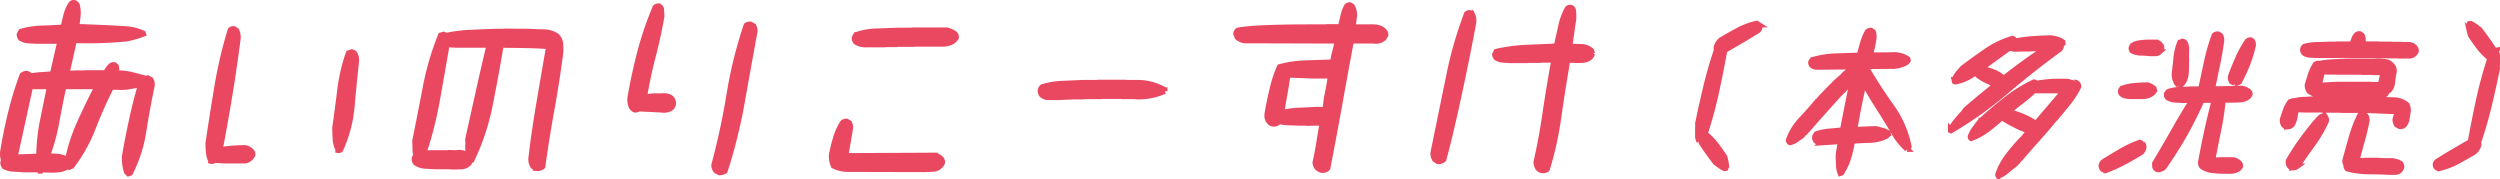
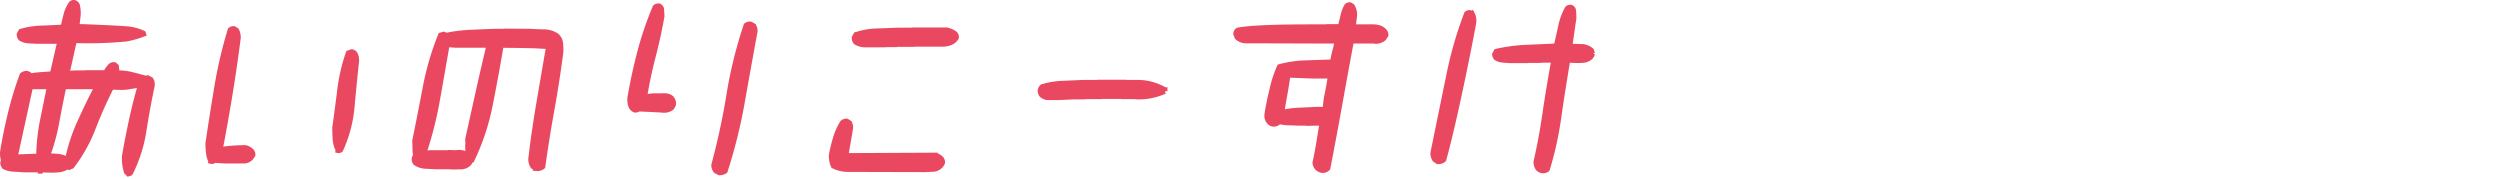
<svg xmlns="http://www.w3.org/2000/svg" width="461.002" height="33.046" viewBox="0 0 461.002 33.046">
  <g id="グループ_12972" data-name="グループ 12972" transform="translate(-602.712 -192.716)">
    <path id="パス_11718" data-name="パス 11718" d="M30.393.738,30.064.41a8.667,8.667,0,0,1-.308-1.395A7.966,7.966,0,0,1,29.7-2.5q.533-3.076,1.292-6.6t1.661-6.521H32.4q-.9.123-1.8.287a8.536,8.536,0,0,1-1.887.123l-1.477-.041a81.735,81.735,0,0,0-3.343,7.485A28.521,28.521,0,0,1,19.934-.656l-.492.205-.287-.164A3.281,3.281,0,0,1,17.493,0a14.646,14.646,0,0,1-1.907.041L14.438,0l-.205.246h-.123L14.027,0H11.074q-.9-.082-1.825-.123a4.389,4.389,0,0,1-1.7-.41,1.231,1.231,0,0,1-.287-.7L7.383-1.8A3.912,3.912,0,0,1,7.219-3.2q.533-3.4,1.456-7.178a62.134,62.134,0,0,1,2.153-7.055,1.448,1.448,0,0,1,.738-.287,1.08,1.08,0,0,1,.656.328l.041.123h.164a19.286,19.286,0,0,1,1.969-.226q.984-.062,2.01-.144L17.8-23.748h-.779l-.041.041H13.535l-1.559-.082a2.959,2.959,0,0,1-1.436-.451,1.035,1.035,0,0,1-.246-.7l.287-.533a15.487,15.487,0,0,1,3.835-.595q1.989-.062,3.958-.185.246-1.107.533-2.235a6.814,6.814,0,0,1,.943-2.112.624.624,0,0,1,.615-.164.863.863,0,0,1,.492.533,5.839,5.839,0,0,1,.123,1.846l-.246,2.051H21.9q7.547.287,8.8.472a8.676,8.676,0,0,1,2.4.718l.041.123a19,19,0,0,1-3.1.882,73.9,73.9,0,0,1-9.167.308l-.492.041-1.354,6.07h.205L20.59-17.8h1.969l.041-.041h3.609a6.118,6.118,0,0,1,.943-1.312.917.917,0,0,1,.656-.164l.328.287.082.738-.082.492a10.489,10.489,0,0,1,2.81.287q1.333.328,2.646.7l.328-.082.574.287A1.56,1.56,0,0,1,34.74-15.5q-.82,3.855-1.518,8.244a25.834,25.834,0,0,1-2.5,7.875Zm-11.156-2.5v-.287a32.924,32.924,0,0,1,2.276-6.809q1.579-3.486,3.138-6.439l-.82-.041H18.457q-.656,2.994-1.292,6.46A36.412,36.412,0,0,1,15.422-2.5a19.389,19.389,0,0,1,2.01.1A4.031,4.031,0,0,1,19.236-1.764Zm-5.332-.7V-3.2a36.055,36.055,0,0,1,.738-6.111q.656-3.24,1.23-6.029h-2.83L12.3-15.3q-.656,3.035-1.415,6.48T9.475-2.338l.164.041Zm31.812.9-.123-.082a5.049,5.049,0,0,1-.41-1.559Q45.1-4.02,45.1-4.881q.779-5.25,1.661-10.521A80.832,80.832,0,0,1,49.2-25.758a.829.829,0,0,1,.656-.205l.451.287A2.823,2.823,0,0,1,50.6-24.24q-.656,5.127-1.5,10.295T47.275-3.691h.287q1.066-.164,2.174-.246T51.95-4.02a2.144,2.144,0,0,1,1.107.615.824.824,0,0,1,.246.7l-.369.533a1.776,1.776,0,0,1-1.189.533H48.177l-1.969-.123A.474.474,0,0,1,45.716-1.559Zm23.42-2.01a4.869,4.869,0,0,1-.574-1.989q-.082-1.087-.082-2.194.492-3.445.923-6.952a32.465,32.465,0,0,1,1.579-6.788l.574-.205a.89.89,0,0,1,.574.328,2.444,2.444,0,0,1,.287,1.477q-.451,4.1-.82,8.265a24.1,24.1,0,0,1-2.092,7.937A.39.39,0,0,1,69.136-3.568Zm36.57,3.322-.7-.369a2.389,2.389,0,0,1-.328-1.764q.533-4.553,1.436-9.864t1.8-10.479q-1.271-.082-2.563-.144t-6.255-.1q-.9,5.332-1.989,10.849A42.658,42.658,0,0,1,93.688-1.764l-.205.082-.287.492a2.111,2.111,0,0,1-1.5.636q-.882.021-1.784.021l-.041-.041h-2.83q-.984-.041-1.948-.1a3.415,3.415,0,0,1-1.743-.595,1.059,1.059,0,0,1-.205-.861l.246-.533a6.577,6.577,0,0,1-.123-1.292q0-.677-.041-1.333.984-4.84,1.948-9.885a50.9,50.9,0,0,1,2.81-9.6l.533-.164.492.205a27.969,27.969,0,0,1,4.409-.554q2.235-.1,4.532-.185h1.8l.041-.041,4.758.041q1.23.082,2.481.1a4.27,4.27,0,0,1,2.276.677,2.077,2.077,0,0,1,.738,1.395,11.423,11.423,0,0,1,.041,1.682q-.7,5.373-1.641,10.562T106.772-.574A1.468,1.468,0,0,1,105.705-.246ZM93.032-2.625v-.451l-.041-1.271.041-.574-.041-.656q.943-4.266,1.928-8.7t2.01-8.7H90.735l-1.6-.123q-.861,4.963-1.784,10.151a69.187,69.187,0,0,1-2.522,9.946h.205l.943-.082h3.117l.492-.041,1.066.041.492-.041a2.555,2.555,0,0,1,1.846.533ZM139.363.533l-.615-.328a1.632,1.632,0,0,1-.369-1.066,127.653,127.653,0,0,0,2.789-12.92,81,81,0,0,1,3.158-12.8.947.947,0,0,1,.82-.205l.492.287a1.5,1.5,0,0,1,.246,1.107q-1.189,6.439-2.338,12.94A94.123,94.123,0,0,1,140.388.246,1.869,1.869,0,0,1,139.363.533ZM123.777-11.033a1.242,1.242,0,0,1-.7-.738,3.472,3.472,0,0,1-.164-1.518q.738-4.307,1.846-8.49a61.091,61.091,0,0,1,2.789-8.162.89.89,0,0,1,.7-.205.917.917,0,0,1,.41.492l.082,1.354q-.656,3.732-1.62,7.424t-1.579,7.465h.164l1.477-.164h2.3a1.784,1.784,0,0,1,1.025.41,1.476,1.476,0,0,1,.369,1.025,1.575,1.575,0,0,1-.369.738,2.354,2.354,0,0,1-1.8.369l-4.225-.205A.89.89,0,0,1,123.777-11.033ZM163.3-.082A6.041,6.041,0,0,1,160.429-.7a4.4,4.4,0,0,1-.369-2.01,30.622,30.622,0,0,1,.738-3.035,12.255,12.255,0,0,1,1.271-2.871.935.935,0,0,1,.779-.287l.451.287a1.545,1.545,0,0,1,.205,1.066l-.861,5,16.488-.082a2.621,2.621,0,0,1,1.107.615,1.035,1.035,0,0,1,.246.7,1.761,1.761,0,0,1-.574.779,2.011,2.011,0,0,1-1.189.431q-.656.021-1.312.062Zm3.2-22.969a3.414,3.414,0,0,1-1.969-.492,1.059,1.059,0,0,1-.246-.82l.287-.492a12.711,12.711,0,0,1,3.712-.677q1.907-.062,3.876-.144h2.83l.041-.041h6.029a3.121,3.121,0,0,1,1.8.738.917.917,0,0,1,.164.656,2.4,2.4,0,0,1-1.107.9,3.939,3.939,0,0,1-1.395.246h-5.455l-.041.041h-3.076l-.041.041h-2.092l-.041.041Zm33.616,9.721a1.715,1.715,0,0,1-1.354-.533,1.294,1.294,0,0,1-.205-.7,1.038,1.038,0,0,1,.369-.7,14.728,14.728,0,0,1,3.63-.615l3.753-.164h2.912l.041-.041h4.922l.041.041h2.3a9.435,9.435,0,0,1,2.584.349,10.935,10.935,0,0,1,2.338.964l.041.246a11.952,11.952,0,0,1-2.481.8,11.57,11.57,0,0,1-2.687.226l-.041-.041h-2.584l-.041-.041h-3.9l-.041.041h-3.158l-.041.041H204.75l-2.83.123ZM250.425.082a1.663,1.663,0,0,1-.779-.41,1.6,1.6,0,0,1-.41-.984q.41-1.8.7-3.63t.615-3.671h-1.477l-1.23.041-.041-.041h-1.682q-.861-.041-1.764-.062a8.419,8.419,0,0,1-1.764-.226,1.328,1.328,0,0,1-1.23.451,1.225,1.225,0,0,1-.615-.41,1.674,1.674,0,0,1-.369-1.312q.246-1.723.9-4.471a22.765,22.765,0,0,1,1.395-4.307,20.457,20.457,0,0,1,4.717-.7l4.84-.164.246.041a16.065,16.065,0,0,1,.41-2.03q.246-.882.451-1.989h-.82l-.041.041-13.248-.041h-2.707a2.4,2.4,0,0,1-1.641-.615l-.246-.615a.855.855,0,0,1,.328-.656q2.83-.615,13.945-.615h2.584l.041-.041h2.338q.246-.779.513-1.969a5.851,5.851,0,0,1,.718-1.887.72.72,0,0,1,.574-.164l.369.246a2.908,2.908,0,0,1,.41,1.682l-.246,2.133h3.65a4.241,4.241,0,0,1,1.107.144,2.2,2.2,0,0,1,.984.595,1,1,0,0,1,.287.738l-.369.574a2.179,2.179,0,0,1-1.477.533l-.041-.041H255.88q-.943,5-2.112,11.5T251.532-.287A1.215,1.215,0,0,1,250.425.082Zm.7-11.156a17.324,17.324,0,0,1,.41-3.117q.41-2.051.533-3.117h-3.4l-4.512-.164q-.123,1.23-.533,3.486t-.574,3.445h.205a17.066,17.066,0,0,1,3.035-.39q1.559-.062,3.035-.144H251l.082.041ZM291.1.164a1.346,1.346,0,0,1-.779-.451,2.022,2.022,0,0,1-.328-1.148q.984-4.307,1.62-8.7t1.661-10.09h-2.543l-.041.041h-2.461l-.041.041H285.19q-.7-.041-1.374-.1a2.749,2.749,0,0,1-1.21-.39,1.331,1.331,0,0,1-.246-.615l.287-.533a30.893,30.893,0,0,1,5.5-.738l5.578-.246q.287-1.312.8-3.548a11.541,11.541,0,0,1,1.251-3.425.785.785,0,0,1,.615-.164.754.754,0,0,1,.41.41,8.05,8.05,0,0,1,.082,1.641l-.738,5.127q1.066.041,2.153.062a2.786,2.786,0,0,1,1.866.718l.164.533a1.422,1.422,0,0,1-.287.574,2.116,2.116,0,0,1-1.374.636,12.782,12.782,0,0,1-1.62.021l-1.271-.041q-1.025,6.07-1.7,10.828A61.136,61.136,0,0,1,292-.082,1.259,1.259,0,0,1,291.1.164ZM271.86-1.518l-.492-.328A1.674,1.674,0,0,1,271-3.158q1.518-7.465,2.871-14.027a70.791,70.791,0,0,1,3.322-11.566.785.785,0,0,1,.615-.164l.369.246a2.591,2.591,0,0,1,.246,1.6q-.943,5.168-2.543,12.674t-2.953,12.51A1.386,1.386,0,0,1,271.86-1.518Z" transform="translate(596 224)" fill="#ea4861" stroke="#ea4861" stroke-width="1" />
-     <path id="パス_11719" data-name="パス 11719" d="M7.7-.232a5.128,5.128,0,0,1-.847-.5q-.415-.3-.813-.6-.73-.963-1.428-1.942T3.287-5.246h-.1l-.133.033a2.038,2.038,0,0,1-.266-1.029V-7.736L2.822-8l-.033-.5q.7-3.42,1.527-6.856t1.959-6.757a.8.8,0,0,1-.066-.465,2.9,2.9,0,0,1,.764-1.262q1.594-.963,3.237-1.843a13.418,13.418,0,0,1,3.437-1.278l.365.232a.766.766,0,0,1,.166.664l-.232.365q-1.527.963-3.088,1.876t-3.121,1.81q-.7,3.885-1.544,7.77a75.425,75.425,0,0,1-2.075,7.6A11.413,11.413,0,0,1,6.076-4.665Q6.939-3.553,7.7-2.391q.133.432.232.88a6.288,6.288,0,0,1,.133.946l-.133.3Zm21.37.9a4.36,4.36,0,0,1-.3-1.444q-.033-.78-.066-1.544a10.063,10.063,0,0,1,.166-1.428q.133-.7.232-1.428l-.1-.033-3.453.232a1.507,1.507,0,0,1-.93-.3.91.91,0,0,1-.232-.863l.266-.432a9.339,9.339,0,0,1,2.374-.5q1.245-.1,2.474-.232.432-2.258.88-4.532t.946-4.5h-.066l-2.125,2.191h-.066L24.756-9.33,22.631-6.906h-.066l-.664.73q-.531.332-1.029.7a2.534,2.534,0,0,1-1.1.465.45.45,0,0,1-.2-.564,10.679,10.679,0,0,1,2.291-3.669q1.527-1.61,2.922-3.3h.066q.764-.9,1.61-1.76t1.71-1.727l1.594-1.428v-.066l1.66-1.461-6.707.066a1.364,1.364,0,0,1-.9-.332.772.772,0,0,1-.166-.6l.266-.4a17.57,17.57,0,0,1,4.25-.681q2.191-.083,4.416-.149.3-1.1.614-2.208a10.267,10.267,0,0,1,.88-2.142.926.926,0,0,1,.631-.232l.4.232a2.625,2.625,0,0,1,.133,1.2,15.176,15.176,0,0,1-.282,1.577q-.183.78-.349,1.544l3.818-.033.631-.033a5.419,5.419,0,0,1,1.278.216,4.045,4.045,0,0,1,1.146.548l.066.3a1.326,1.326,0,0,1-.664.531,5.478,5.478,0,0,1-1.179.4,4.873,4.873,0,0,1-1.278.1l-4.217.033-.133.1-.066.4q2.059,3.52,4.482,6.906a18.914,18.914,0,0,1,3.221,7.4l-.2.432-.133.033a16.084,16.084,0,0,1-1.378-1.494A10.6,10.6,0,0,1,38.9-6.939Q37.573-9.2,36.145-11.422t-2.689-4.516h-.066q-.465,2.092-.9,4.25T31.7-7.4h.266l3.686-.133q.564.166,1.129.3a3.242,3.242,0,0,1,1.063.465l.066.266-.465.365a7.42,7.42,0,0,1-3,.7q-1.577.033-3.171.166a22.045,22.045,0,0,1-.681,3.021A11.466,11.466,0,0,1,29.272.6Zm29.139.5A.417.417,0,0,1,58.145.83a12.5,12.5,0,0,1,1.843-3.4,35.68,35.68,0,0,1,2.54-2.972h.066l1.295-1.594a18.972,18.972,0,0,1-2.573-1.079q-1.278-.647-2.474-1.411-1.295,1.2-2.656,2.225A11.5,11.5,0,0,1,53.2-5.777a.337.337,0,0,1-.133-.365,6.369,6.369,0,0,1,.8-1.444q.5-.681,1.063-1.378l.1-.033v-.066h.066v-.066Q57.315-11.123,59.706-13a26.313,26.313,0,0,1,5.08-3.138l.564.232q.863-.166,1.743-.249t1.776-.116h1.76a2.33,2.33,0,0,1,1.162.3l.432-.133a.758.758,0,0,1,.6.266.72.72,0,0,1,.166.564,16.377,16.377,0,0,1-1.926,2.988Q69.932-10.891,68.8-9.529h-.066Q67.21-7.637,65.566-5.811T62.329-2.125h-.066a6.976,6.976,0,0,1-.531.664A8.481,8.481,0,0,1,61.1-.83q-.7.5-1.395,1.1A4.974,4.974,0,0,1,58.212,1.162ZM49.479-7.205l-.066-.033v-.2a9.509,9.509,0,0,1,.963-1.428q.564-.7,1.162-1.361H51.6l.564-.8q1.361-1.2,2.756-2.341t2.756-2.241v-.066q-.83-.365-1.66-.764a9.847,9.847,0,0,1-1.594-.963.858.858,0,0,1-.166-.7h-.033a8.8,8.8,0,0,1-1.859,1.212,8.124,8.124,0,0,1-2.092.681l-.133-.066-.066-.3a5.375,5.375,0,0,1,.681-1.129q.415-.531.88-1.029,2.158-1.627,4.383-3.154a16.9,16.9,0,0,1,4.814-2.291.6.6,0,0,1,.4.4v.066h.133a29.638,29.638,0,0,1,3.287-.415q1.66-.116,3.32-.149.564.1,1.1.249a3.19,3.19,0,0,1,1,.481l.033.266-.365.3v.1l.033.266-.2.365q-5.08,3.686-9.895,7.786A71.4,71.4,0,0,1,49.479-7.205ZM65.018-8.334l5.313-6.242H65.218l-.365-.033-.1.033-.066.1q-1.1,1-2.241,1.876t-2.274,1.843v.1a19.077,19.077,0,0,1,2.291.747A14.029,14.029,0,0,1,64.62-8.832l.365.531Zm-5.877-8.434q1.893-1.494,3.785-2.872t3.885-2.64v-.066h-.93l-.033.033h-1.76l-.033.033H62.362l-.664.033a3.9,3.9,0,0,1-1.461-.2q-1.295.963-2.606,1.893t-2.54,1.893a17.441,17.441,0,0,1,2.009.581,6.218,6.218,0,0,1,1.81,1.013l.2.332ZM77.921.166l-.5-.266a1.1,1.1,0,0,1-.232-.7,1.4,1.4,0,0,1,.365-.631q1.627-1,3.287-1.976A19.554,19.554,0,0,1,84.3-5.014l.465.2a.9.9,0,0,1,.266.664,1.56,1.56,0,0,1-.465.93q-1.594,1-3.254,1.876A27.052,27.052,0,0,1,77.921.166Zm21.748.1Q98.64.232,97.627.116a4.049,4.049,0,0,1-1.843-.681,1.04,1.04,0,0,1-.232-.93q.531-2.922,1.146-5.728t1.345-5.595H96.448l-.73.033q-1.361,3.055-2.972,5.96A75.375,75.375,0,0,1,88.712-.432a1.591,1.591,0,0,1-1.162.4A.8.8,0,0,1,87.085-.5l-.033-.631q2.059-3.453,3.619-6.209t3.254-5.445H92.431q-.83-.033-1.61-.083a2.961,2.961,0,0,1-1.378-.415.8.8,0,0,1-.2-.7l.3-.4a7.23,7.23,0,0,1,2.075-.365q1.079-.033,2.175-.1h1.76q.531-2.49,1.063-5a35.282,35.282,0,0,1,1.428-4.931.851.851,0,0,1,.73-.2l.4.266a1.562,1.562,0,0,1,.166,1.063q-.3,2.225-.764,4.4t-.9,4.366H99.9l.033-.033H101.4l1.693-.066a2.856,2.856,0,0,1,1.361.631.583.583,0,0,1,.133.465l-.266.4a2.358,2.358,0,0,1-1.312.564q-.714.066-1.478.066h-1.461l-.432.033a50.905,50.905,0,0,1-.83,5.512q-.564,2.723-1.1,5.578h.332l1-.066H101.5a2.156,2.156,0,0,1,1.2.664.69.69,0,0,1,.133.531l-.232.332a2.043,2.043,0,0,1-1.162.5,9.247,9.247,0,0,1-1.361.033l-.2-.033ZM82.47-13.514a7.084,7.084,0,0,1-.847-.116,1.447,1.447,0,0,1-.747-.415.7.7,0,0,1-.1-.564l.232-.365a8.815,8.815,0,0,1,2.291-.5q1.2-.1,2.391-.133a3.447,3.447,0,0,1,1.2.631l.1.4-.266.365a2.79,2.79,0,0,1-1.013.564,3.418,3.418,0,0,1-1.179.133Zm9-2.059a1.5,1.5,0,0,1-.531-.73A2.9,2.9,0,0,1,90.7-17.9q.166-1.428.315-2.855a9.831,9.831,0,0,1,.681-2.723l.5-.166a.606.606,0,0,1,.432.266,2.4,2.4,0,0,1,.266,1.262l-.033,1.594.033.033-.033,1.926a6.622,6.622,0,0,1-.183,1.577,2.643,2.643,0,0,1-.78,1.312A.6.6,0,0,1,91.468-15.572Zm10.326-.365-.5-.266a1.218,1.218,0,0,1-.266-.963q.531-1.461,1.278-3.187a21.038,21.038,0,0,1,1.81-3.32.926.926,0,0,1,.631-.232l.266.166a1.393,1.393,0,0,1,.2.73,22.277,22.277,0,0,1-1.046,3.5,32.97,32.97,0,0,1-1.544,3.337A1.513,1.513,0,0,1,101.794-15.937ZM86.189-21.416a16.939,16.939,0,0,0-1.693-.116,3.675,3.675,0,0,1-1.594-.382.72.72,0,0,1-.166-.564l.2-.4a3.1,3.1,0,0,1,1.262-.465q.7-.1,1.395-.133h1.594a1.231,1.231,0,0,1,.93.5.775.775,0,0,1,.166.73l-.365.531a1.15,1.15,0,0,1-.8.3ZM130.369.465q-1.959-.1-3.951-.116a15.319,15.319,0,0,1-3.852-.515.926.926,0,0,1-.232-.631l.033-.133a.991.991,0,0,1-.2-.863q.564-2.092,1.162-4.184a24.3,24.3,0,0,1,1.561-4.051.946.946,0,0,1,.564-.166l.465.232a1.273,1.273,0,0,1,.232,1.029q-.365,1.859-.88,3.669t-.979,3.636h.232l.033-.033h1.361l.033-.033h2.258a17.442,17.442,0,0,0,2.158.066,3.612,3.612,0,0,1,1.992.5.913.913,0,0,1,.2.664,1.487,1.487,0,0,1-.4.664,1.4,1.4,0,0,1-.847.266Zm-18-.83a.891.891,0,0,1-.465-.3,1.389,1.389,0,0,1-.2-.963,40.359,40.359,0,0,1,2.308-3.586q1.245-1.727,2.606-3.387h.066a6.056,6.056,0,0,1,.863-1,.9.9,0,0,1,.664-.266l.332.2a.935.935,0,0,1,.133.7,24.55,24.55,0,0,1-2.49,4.267q-1.461,2.009-2.855,4.067A1.414,1.414,0,0,1,112.373-.365Zm-1-7.57a.937.937,0,0,1-.564-.365,1.606,1.606,0,0,1-.2-.93q.266-.863.564-1.693a6.225,6.225,0,0,1,.863-1.594l.5-.166.166.033a7.347,7.347,0,0,1,1.71-.266q.88-.033,1.776-.1h8.234l.033.033h1.859l1.262.066h1.428q1.428.066,2.374.083a4.02,4.02,0,0,1,2.142.847,2.032,2.032,0,0,1,.232,1.328q-.1.631-.2,1.295a2.247,2.247,0,0,1-.531,1.162,1.051,1.051,0,0,1-.764.232l-.564-.3a1.707,1.707,0,0,1-.3-1l.4-1.494h-1.328l-3.984-.166H124.89l-.033-.033h-3.32l-.033-.033h-3.486l-.033-.033H114.83L113.1-11.09q-.1.73-.232,1.444a4.2,4.2,0,0,1-.5,1.345A1.117,1.117,0,0,1,111.377-7.936Zm15.008-5.678-.033-.033H121.9l-.033-.033h-1.826q-1.162-.066-2.357-.083a3.682,3.682,0,0,1-2.158-.714,1.989,1.989,0,0,1-.332-1.129q.3-1.029.614-1.976a8.5,8.5,0,0,1,.88-1.843,1.047,1.047,0,0,1,.564-.166l.133.033a18.717,18.717,0,0,1,2.523-.3l2.623-.133h5.777a8.292,8.292,0,0,1,1.295.1,1.867,1.867,0,0,1,1.1.6,1.462,1.462,0,0,1,.432,1.428,11.033,11.033,0,0,0-.232,1.61,2.91,2.91,0,0,1-.6,1.577l-.332.166-.3.531a2.061,2.061,0,0,1-1.2.365Zm2.357-2.092v-.133q.1-.564.216-1.046t.249-1.046h-1.693l-.033-.033h-2.059L125.388-18H120.74l-.033-.033h-2.059l-.73-.033q-.133.7-.282,1.312t-.315,1.278h.066q.8-.1,1.61-.149t1.644-.083h6.109l.033.033h1.494Zm3.486-5.279-.033-.033h-2.059l-.033-.033h-2.125l-.033-.033h-4.881l-.6-.033-.432.033-.232-.033-.4.033-.232-.033-.033.033h-4.25l-1.229-.066a1.889,1.889,0,0,1-1.1-.4.971.971,0,0,1-.2-.6.8.8,0,0,1,.332-.564,9.037,9.037,0,0,1,2.258-.315q1.162-.017,2.324-.083h1.461l.033-.033H123.4a5.124,5.124,0,0,0,.382-.913,1.9,1.9,0,0,1,.548-.847.742.742,0,0,1,.531-.133l.4.266a1.9,1.9,0,0,1,.2.863l-.033.73.033.033h2.689l.033.033h2.391l.033.033h1.793l.033.033h1.461a1.626,1.626,0,0,1,1.1.5.85.85,0,0,1,.232.764,1.424,1.424,0,0,1-.83.73l-.232.066ZM145.3-26.928a5.127,5.127,0,0,1,.847.5q.415.3.813.6.73.963,1.428,1.942t1.328,1.976h.1l.133-.033a2.038,2.038,0,0,1,.266,1.029v1.494l-.033.266.033.5q-.7,3.42-1.527,6.856t-1.959,6.757a.8.8,0,0,1,.066.465,2.9,2.9,0,0,1-.764,1.262q-1.594.963-3.237,1.843A13.418,13.418,0,0,1,139.354-.2l-.365-.232a.766.766,0,0,1-.166-.664l.232-.365q1.527-.963,3.088-1.876t3.121-1.81q.7-3.885,1.544-7.77a75.424,75.424,0,0,1,2.075-7.6,11.413,11.413,0,0,1-1.959-1.976q-.863-1.112-1.627-2.274-.133-.432-.232-.88a6.288,6.288,0,0,1-.133-.946l.133-.3Z" transform="translate(913 224)" fill="#ea4861" stroke="#ea4861" stroke-width="1" />
  </g>
</svg>